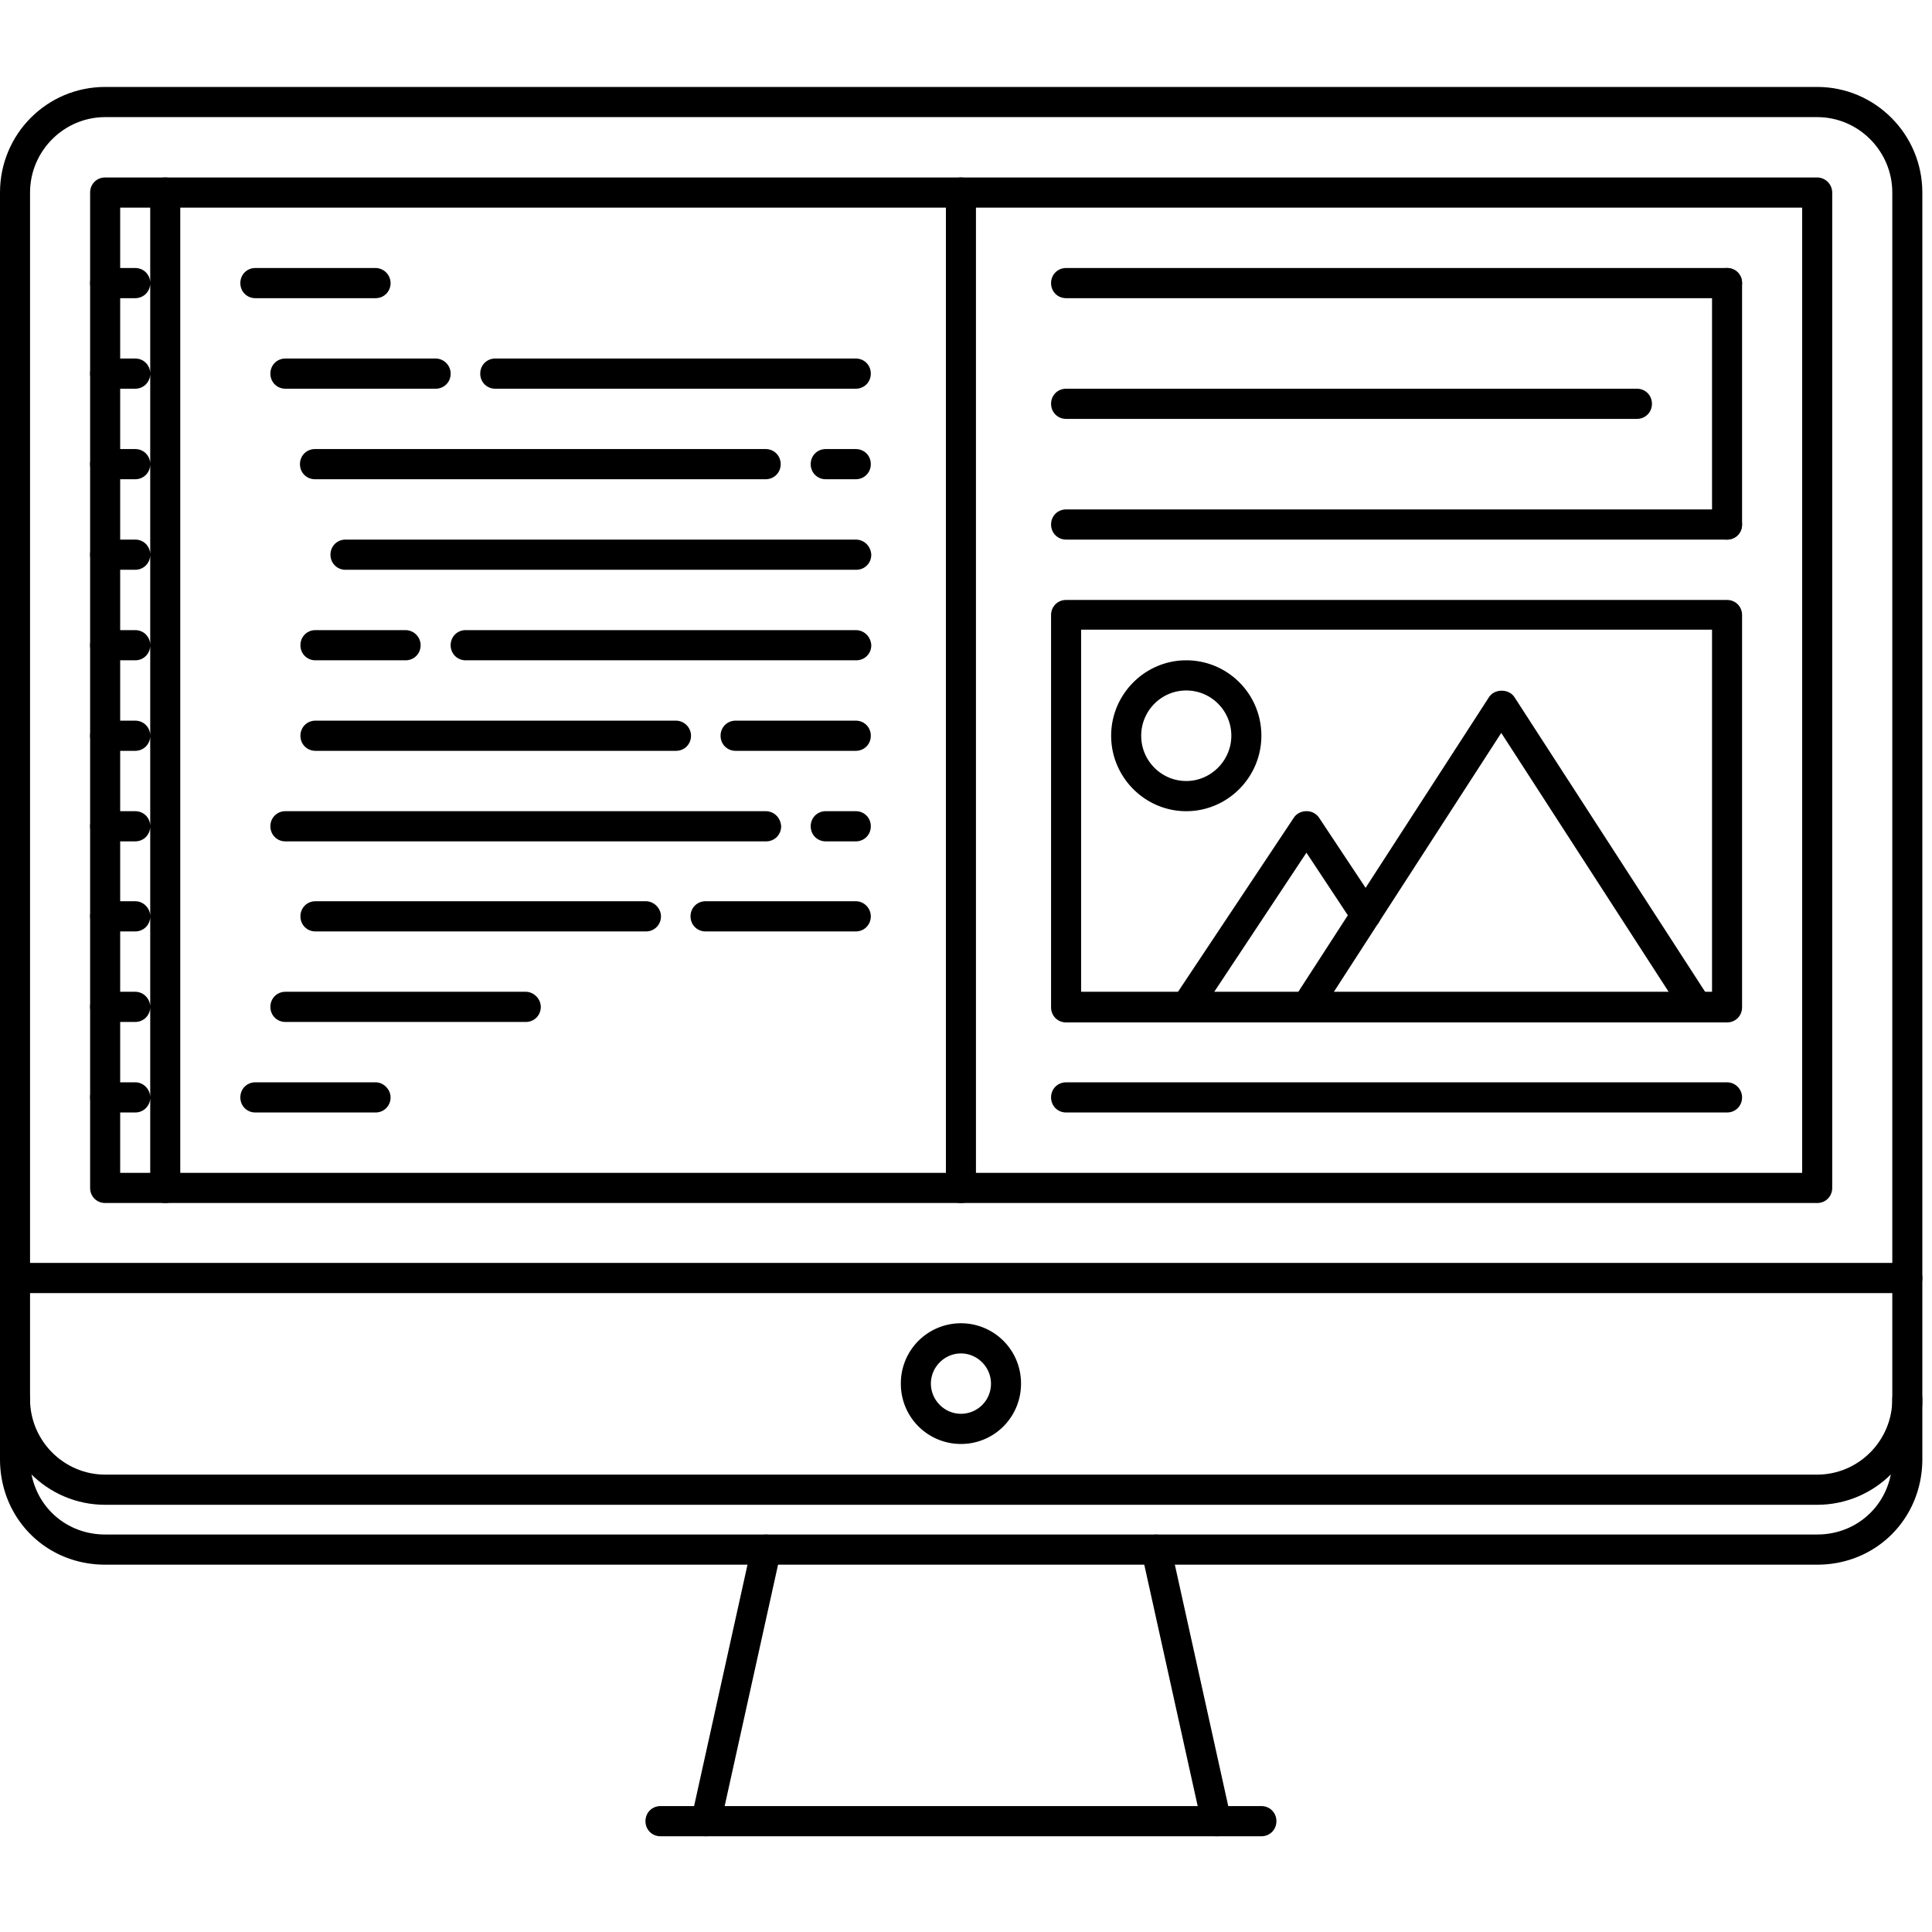
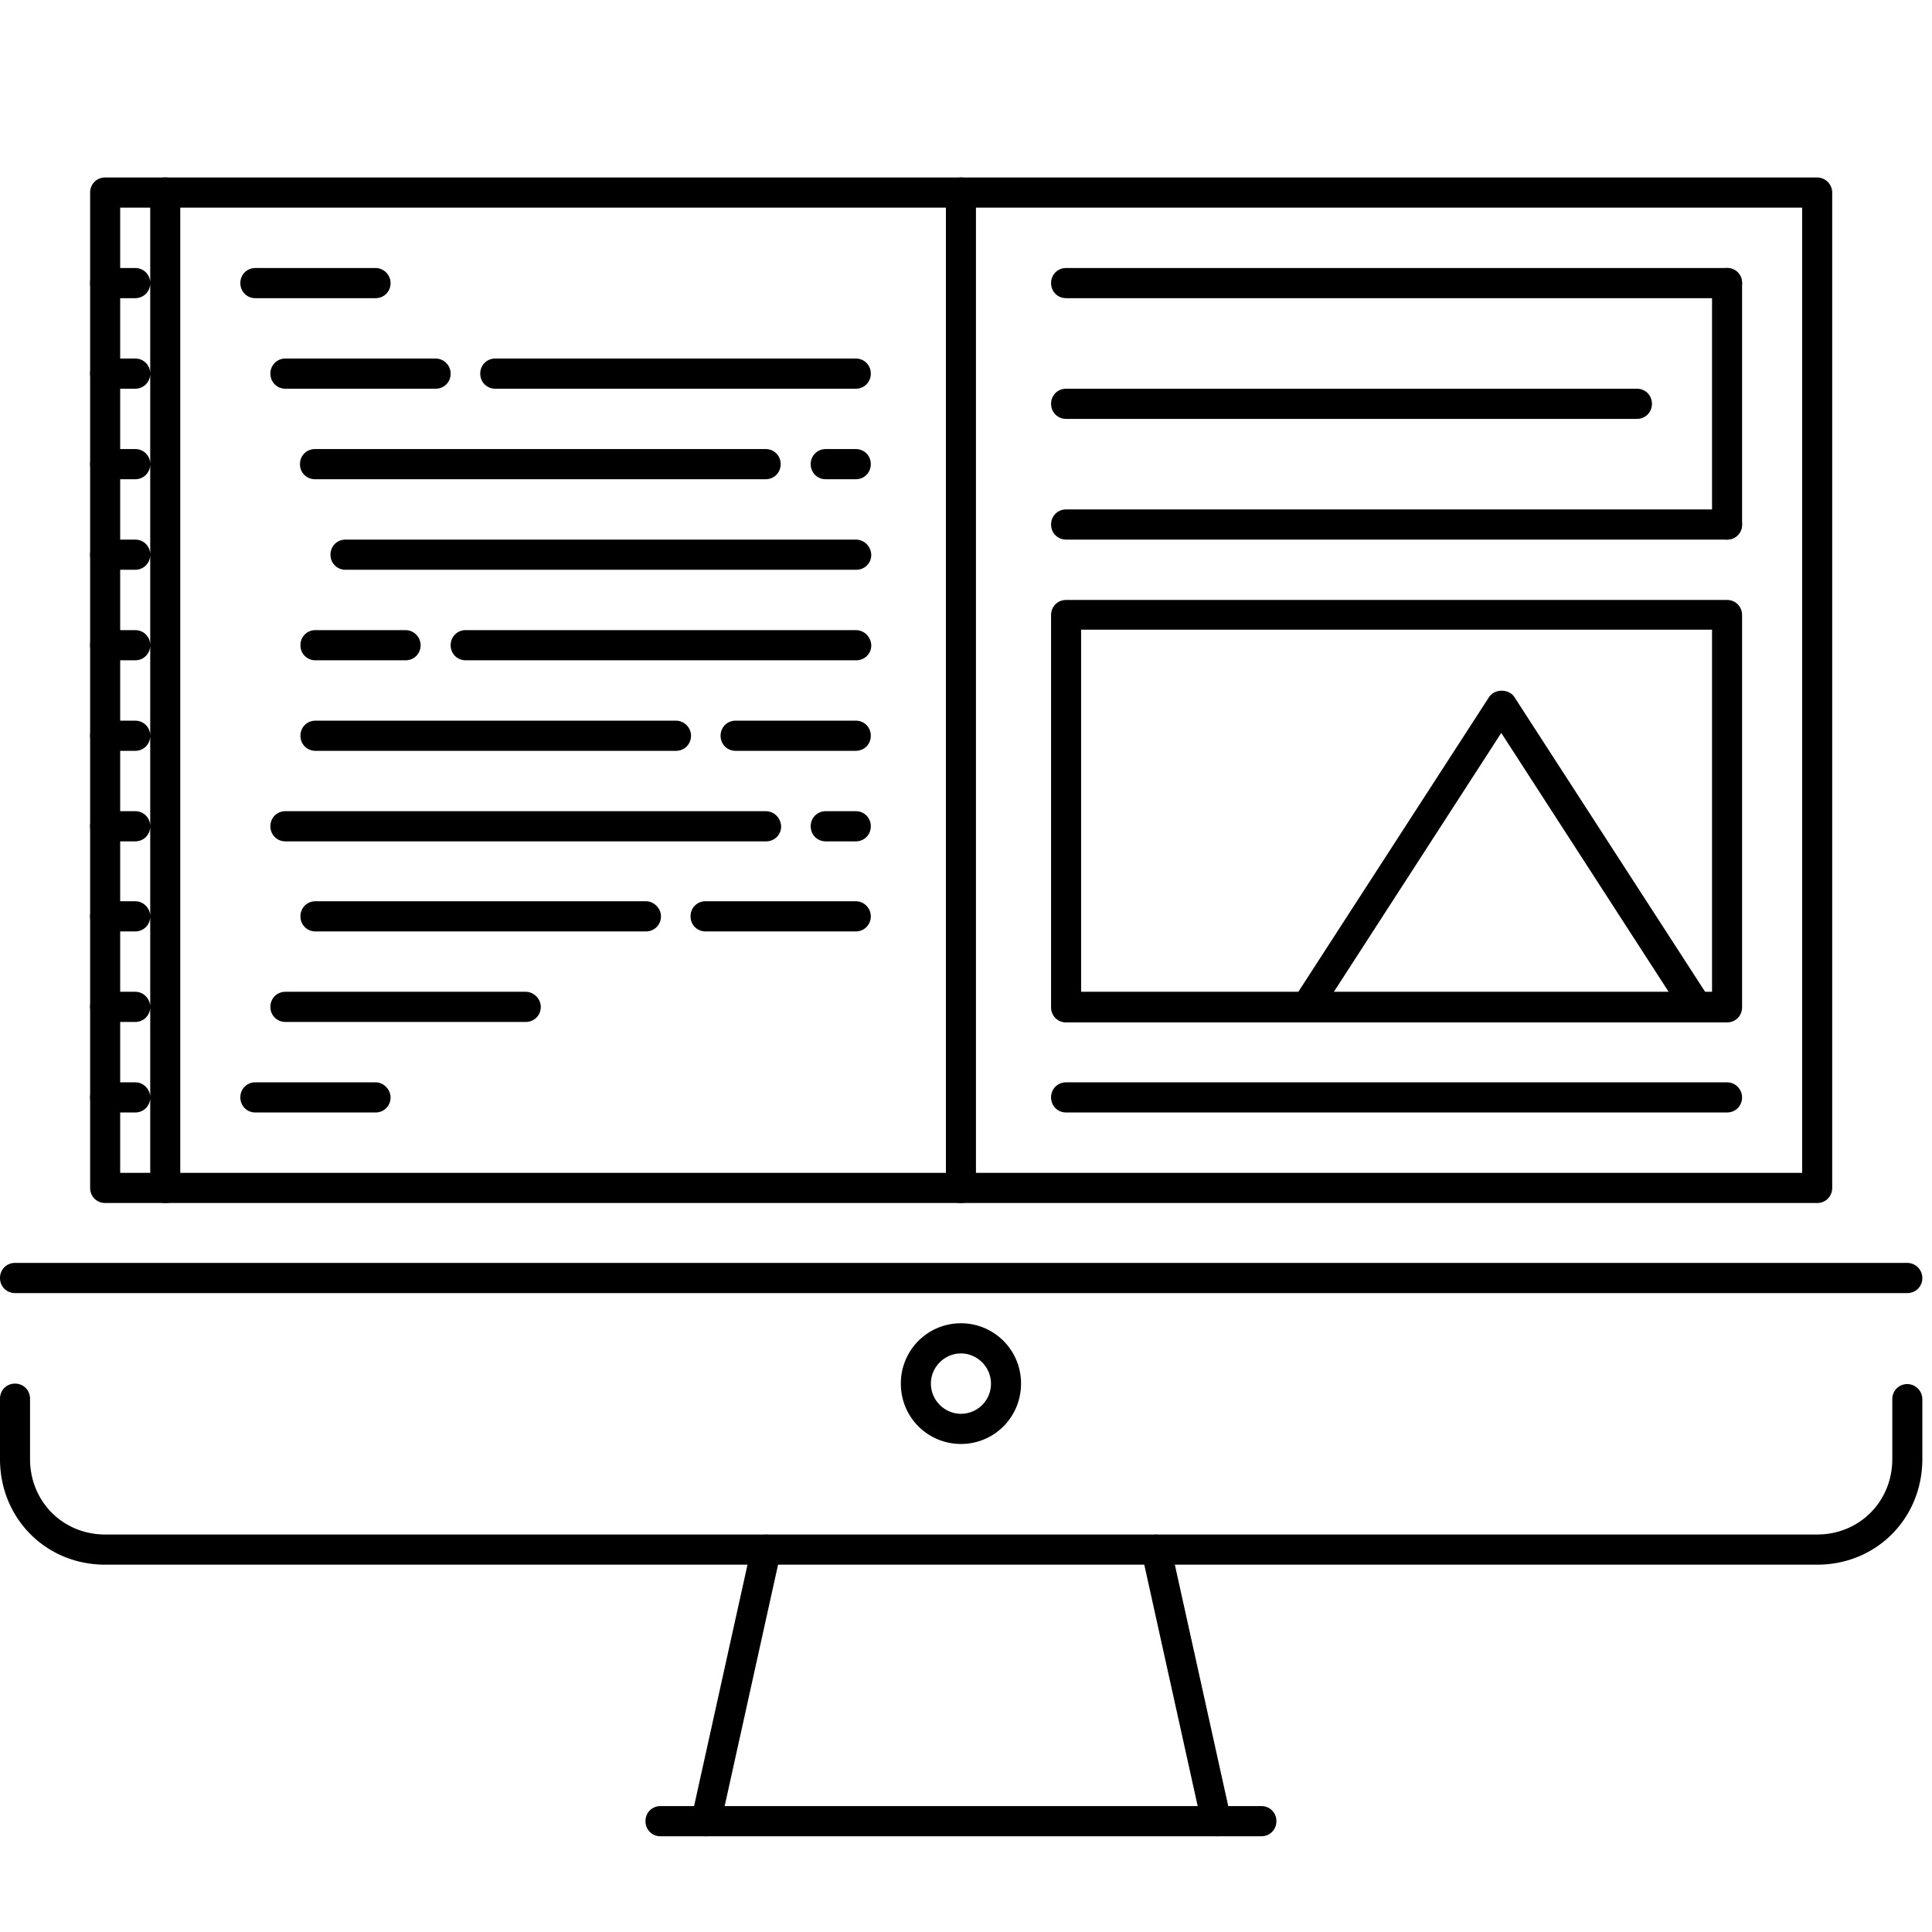
<svg xmlns="http://www.w3.org/2000/svg" width="200" height="200" fill="none">
  <path d="M197.445 130.735H1.555c-.875 0-1.555.684-1.555 1.562 0 .879.68 1.562 1.555 1.562h195.89c.875 0 1.555-.683 1.555-1.562a1.57 1.57 0 00-1.555-1.562zM99.476 136.983a6.216 6.216 0 00-6.22 6.248 6.215 6.215 0 006.22 6.248c3.45 0 6.22-2.782 6.22-6.248a6.216 6.216 0 00-6.22-6.248zm0 9.372c-1.701 0-3.11-1.415-3.11-3.124 0-1.708 1.409-3.124 3.11-3.124 1.701 0 3.11 1.416 3.11 3.124a3.107 3.107 0 01-3.11 3.124zM79.649 158.9c-.827-.196-1.653.341-1.847 1.171l-6.22 28.115c-.195.83.34 1.66 1.166 1.855.097.049.243.049.34.049.73 0 1.36-.488 1.507-1.22l6.22-28.116c.194-.829-.34-1.659-1.166-1.854zM127.418 188.186l-6.22-28.115c-.194-.83-1.021-1.367-1.847-1.171-.826.195-1.36 1.025-1.166 1.854l6.22 28.116c.146.732.826 1.22 1.507 1.22.097 0 .243 0 .34-.049.826-.195 1.361-1.025 1.166-1.855z" fill="#000" />
  <path d="M130.577 186.966H68.374c-.874 0-1.555.683-1.555 1.562s.68 1.562 1.555 1.562h62.203c.875 0 1.555-.683 1.555-1.562s-.68-1.562-1.555-1.562zM188.115 18.372H10.885c-.874 0-1.555.683-1.555 1.562v103.04c0 .879.68 1.562 1.556 1.562h177.229c.874 0 1.555-.683 1.555-1.562V19.934a1.57 1.57 0 00-1.555-1.562zm-1.556 103.04H12.441V21.496h174.118v99.916z" fill="#000" />
-   <path d="M188.115 9H10.885C4.86 9 0 13.881 0 19.934v124.908c0 6.004 4.86 10.934 10.886 10.934h177.229c5.977 0 10.885-4.881 10.885-10.934V19.934C199 13.88 194.092 9 188.115 9zm7.775 135.842c0 4.295-3.499 7.81-7.775 7.81H10.885c-4.276 0-7.775-3.515-7.775-7.81V19.934c0-4.296 3.499-7.81 7.776-7.81h177.229c4.276 0 7.775 3.514 7.775 7.81v124.908z" fill="#000" />
  <path d="M197.445 143.28c-.875 0-1.555.683-1.555 1.562v6.199c0 4.393-3.402 7.81-7.775 7.81H10.885c-4.373 0-7.775-3.417-7.775-7.81v-6.248c0-.879-.68-1.562-1.555-1.562-.875 0-1.555.683-1.555 1.562v6.248c0 6.15 4.762 10.934 10.886 10.934h177.229c6.123 0 10.885-4.784 10.885-10.934v-6.199a1.57 1.57 0 00-1.555-1.562zM17.106 18.372c-.875 0-1.555.683-1.555 1.562v103.04c0 .879.68 1.562 1.555 1.562.874 0 1.555-.683 1.555-1.562V19.934c0-.879-.68-1.562-1.555-1.562zM13.996 27.744h-3.11c-.875 0-1.556.683-1.556 1.561 0 .88.68 1.562 1.556 1.562h3.11c.874 0 1.555-.683 1.555-1.562 0-.878-.68-1.561-1.555-1.561zM13.996 37.115h-3.11c-.875 0-1.556.684-1.556 1.562 0 .879.68 1.562 1.556 1.562h3.11c.874 0 1.555-.683 1.555-1.562 0-.878-.68-1.562-1.555-1.562zM13.996 46.487h-3.11c-.875 0-1.556.683-1.556 1.562s.68 1.562 1.556 1.562h3.11c.874 0 1.555-.683 1.555-1.562s-.68-1.562-1.555-1.562zM13.996 55.859h-3.11c-.875 0-1.556.683-1.556 1.562s.68 1.562 1.556 1.562h3.11c.874 0 1.555-.683 1.555-1.562s-.68-1.562-1.555-1.562zM13.996 65.23h-3.11c-.875 0-1.556.684-1.556 1.563 0 .878.68 1.561 1.556 1.561h3.11c.874 0 1.555-.683 1.555-1.561 0-.879-.68-1.562-1.555-1.562zM13.996 74.603h-3.11c-.875 0-1.556.683-1.556 1.561 0 .879.68 1.562 1.556 1.562h3.11c.874 0 1.555-.683 1.555-1.562 0-.878-.68-1.561-1.555-1.561zM13.996 83.974h-3.11c-.875 0-1.556.683-1.556 1.562s.68 1.562 1.556 1.562h3.11c.874 0 1.555-.683 1.555-1.562s-.68-1.562-1.555-1.562zM13.996 93.297h-3.11c-.875 0-1.556.683-1.556 1.562s.68 1.562 1.556 1.562h3.11c.874 0 1.555-.683 1.555-1.562 0-.83-.68-1.562-1.555-1.562zM13.996 102.669h-3.11c-.875 0-1.556.683-1.556 1.562s.68 1.562 1.556 1.562h3.11c.874 0 1.555-.683 1.555-1.562 0-.83-.68-1.562-1.555-1.562zM13.996 112.041h-3.11c-.875 0-1.556.683-1.556 1.562 0 .878.68 1.562 1.556 1.562h3.11c.874 0 1.555-.684 1.555-1.562 0-.83-.68-1.562-1.555-1.562zM38.877 27.744h-12.44c-.876 0-1.556.683-1.556 1.561 0 .88.68 1.562 1.555 1.562h12.44c.875 0 1.556-.683 1.556-1.562a1.57 1.57 0 00-1.555-1.561zM88.59 37.115H51.27c-.875 0-1.555.684-1.555 1.562 0 .879.68 1.562 1.555 1.562H88.59c.875 0 1.555-.683 1.555-1.562 0-.878-.68-1.562-1.555-1.562zM45.097 37.115h-15.55c-.875 0-1.556.684-1.556 1.562 0 .879.68 1.562 1.555 1.562h15.551c.875 0 1.555-.683 1.555-1.562a1.57 1.57 0 00-1.555-1.562zM88.59 46.487h-3.11c-.875 0-1.555.683-1.555 1.562s.68 1.562 1.555 1.562h3.11c.875 0 1.555-.683 1.555-1.562s-.68-1.562-1.555-1.562zM79.26 46.487H32.608c-.875 0-1.555.683-1.555 1.562s.68 1.562 1.555 1.562H79.26c.875 0 1.555-.683 1.555-1.562s-.68-1.562-1.555-1.562zM41.987 65.23h-9.33c-.875 0-1.556.684-1.556 1.563 0 .878.68 1.561 1.555 1.561h9.33c.876 0 1.556-.683 1.556-1.561a1.57 1.57 0 00-1.555-1.562zM88.59 65.23H48.207c-.875 0-1.555.684-1.555 1.563 0 .878.68 1.561 1.555 1.561H88.64c.875 0 1.555-.683 1.555-1.561-.049-.879-.729-1.562-1.604-1.562zM88.59 55.859H35.767c-.875 0-1.556.683-1.556 1.562s.68 1.562 1.556 1.562h52.872c.875 0 1.555-.683 1.555-1.562-.049-.879-.729-1.562-1.604-1.562zM88.59 74.603H76.15c-.875 0-1.555.683-1.555 1.561 0 .879.68 1.562 1.555 1.562h12.44c.875 0 1.555-.683 1.555-1.562 0-.878-.68-1.561-1.555-1.561zM79.26 83.974H29.546c-.874 0-1.555.683-1.555 1.562s.68 1.562 1.555 1.562h49.762c.875 0 1.555-.683 1.555-1.562-.048-.879-.728-1.562-1.603-1.562zM54.427 102.669h-24.88c-.875 0-1.556.683-1.556 1.562s.68 1.562 1.555 1.562h24.881c.875 0 1.555-.683 1.555-1.562 0-.83-.728-1.562-1.555-1.562zM88.59 93.297H73.04c-.875 0-1.556.683-1.556 1.562s.68 1.562 1.556 1.562h15.55c.875 0 1.555-.683 1.555-1.562 0-.83-.68-1.562-1.555-1.562zM66.868 93.297H32.656c-.874 0-1.555.683-1.555 1.562s.68 1.562 1.555 1.562h34.212c.875 0 1.555-.683 1.555-1.562 0-.83-.729-1.562-1.555-1.562zM38.877 112.041h-12.44c-.876 0-1.556.683-1.556 1.562 0 .878.68 1.562 1.555 1.562h12.44c.875 0 1.556-.684 1.556-1.562 0-.83-.73-1.562-1.555-1.562zM88.59 83.974h-3.11c-.875 0-1.555.683-1.555 1.562s.68 1.562 1.555 1.562h3.11c.875 0 1.555-.683 1.555-1.562s-.68-1.562-1.555-1.562zM69.978 74.603H32.656c-.874 0-1.555.683-1.555 1.561 0 .879.68 1.562 1.555 1.562h37.322c.875 0 1.555-.683 1.555-1.562a1.57 1.57 0 00-1.555-1.561zM99.476 18.372c-.875 0-1.555.683-1.555 1.562v103.04c0 .879.68 1.562 1.555 1.562.875 0 1.555-.683 1.555-1.562V19.934c0-.879-.68-1.562-1.555-1.562zM176.986 103.401l-20.216-31.24c-.583-.878-2.041-.878-2.624 0l-20.216 31.24a1.558 1.558 0 00.438 2.148c.729.488 1.7.293 2.138-.439l18.904-29.239 18.903 29.239c.292.439.778.732 1.312.732.292 0 .584-.098.827-.244a1.609 1.609 0 00.534-2.197z" fill="#000" />
-   <path d="M142.677 93.883l-6.123-9.225a1.546 1.546 0 00-1.312-.684c-.534 0-1.02.244-1.312.683l-12.44 18.695c-.486.732-.292 1.709.437 2.148.243.195.583.244.875.244.486 0 .972-.244 1.312-.683l11.128-16.791 4.811 7.273c.486.732 1.458.927 2.138.439.778-.39.972-1.367.486-2.1zM122.802 68.355c-4.277 0-7.776 3.514-7.776 7.81 0 4.295 3.499 7.81 7.776 7.81 4.276 0 7.775-3.515 7.775-7.81 0-4.345-3.499-7.81-7.775-7.81zm0 12.495c-2.576 0-4.665-2.099-4.665-4.686 0-2.587 2.089-4.686 4.665-4.686 2.575 0 4.665 2.1 4.665 4.686 0 2.539-2.09 4.686-4.665 4.686z" fill="#000" />
  <path d="M178.784 62.107h-68.423c-.875 0-1.555.683-1.555 1.562v40.611c0 .878.68 1.562 1.555 1.562h68.423c.875 0 1.555-.684 1.555-1.562V63.669c0-.879-.68-1.562-1.555-1.562zm-1.555 40.562h-65.313V65.182h65.313v37.487zM178.784 27.744h-68.423c-.875 0-1.555.683-1.555 1.561 0 .88.68 1.562 1.555 1.562h68.423c.875 0 1.555-.683 1.555-1.562 0-.878-.68-1.561-1.555-1.561z" fill="#000" />
  <path d="M178.784 27.744c-.875 0-1.555.683-1.555 1.561v24.992c0 .879.68 1.562 1.555 1.562.875 0 1.555-.684 1.555-1.562V29.306c0-.88-.68-1.563-1.555-1.563z" fill="#000" />
  <path d="M178.784 52.735h-68.423c-.875 0-1.555.683-1.555 1.562s.68 1.562 1.555 1.562h68.423c.875 0 1.555-.684 1.555-1.562 0-.879-.68-1.562-1.555-1.562zM169.454 40.24h-59.093c-.875 0-1.555.683-1.555 1.561 0 .879.68 1.562 1.555 1.562h59.093c.874 0 1.555-.683 1.555-1.562 0-.878-.681-1.562-1.555-1.562zM178.784 112.041h-68.423c-.875 0-1.555.683-1.555 1.562 0 .878.68 1.562 1.555 1.562h68.423c.875 0 1.555-.684 1.555-1.562 0-.83-.68-1.562-1.555-1.562z" fill="#000" />
</svg>